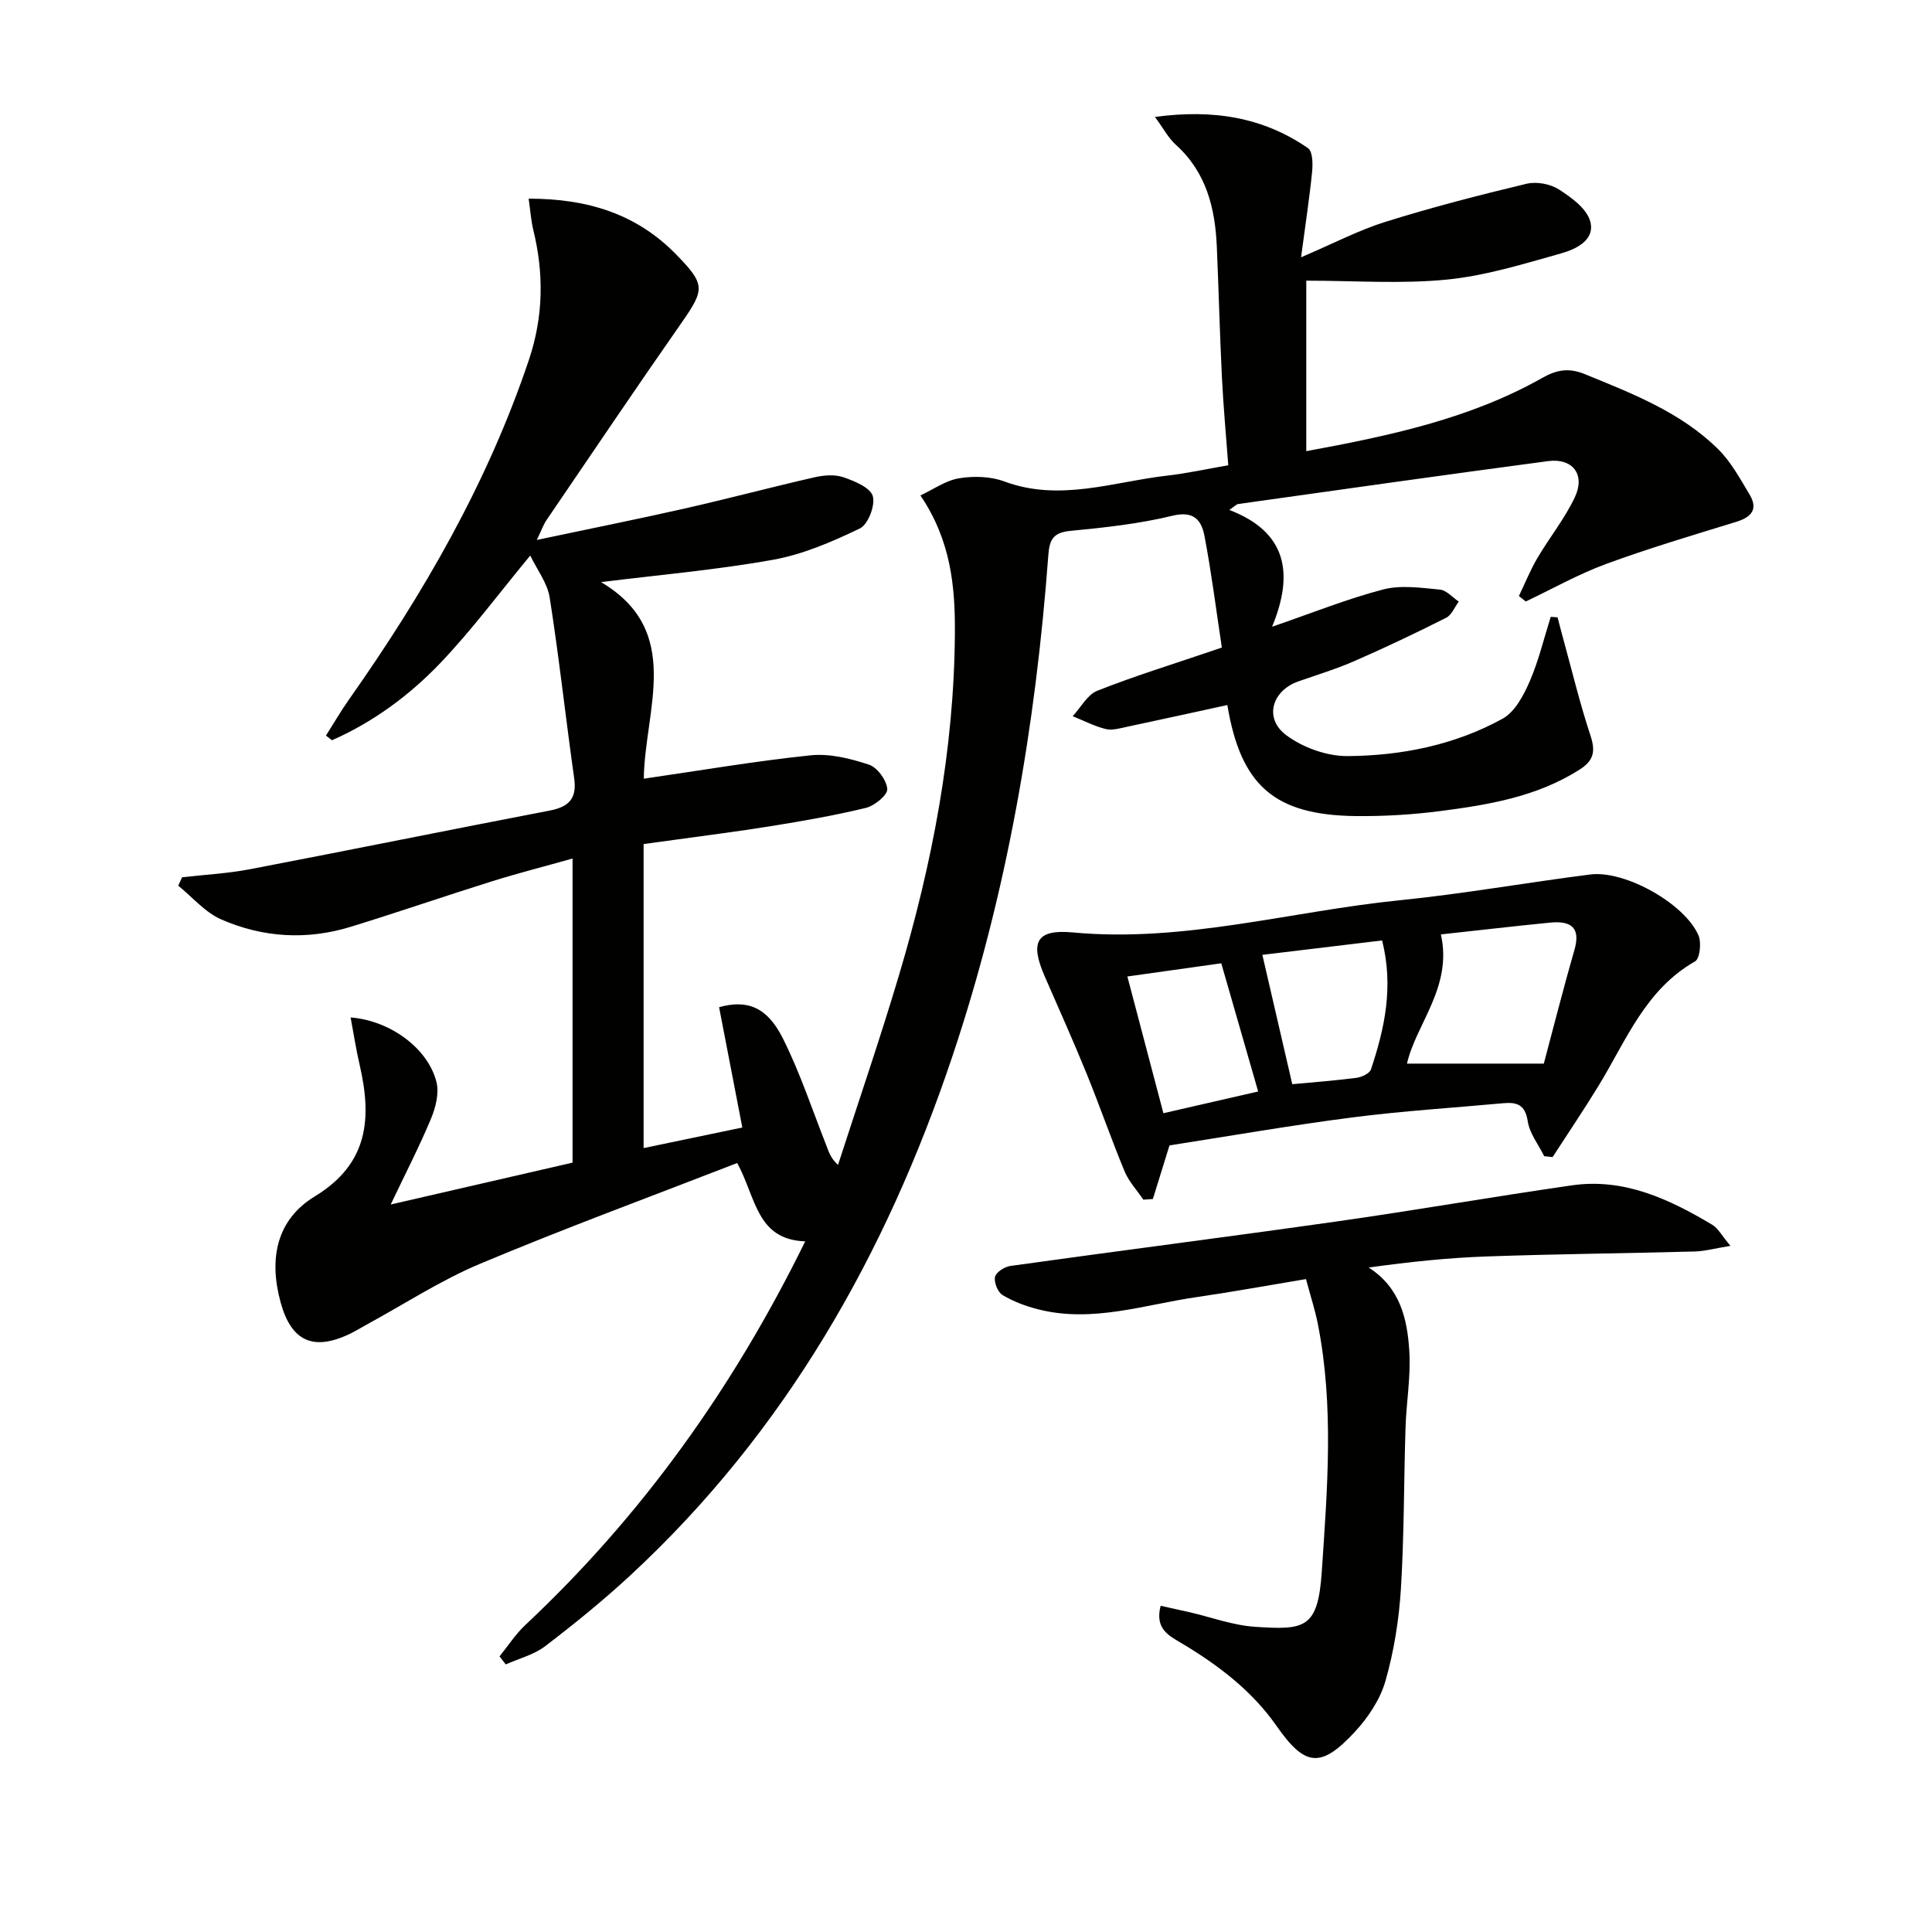
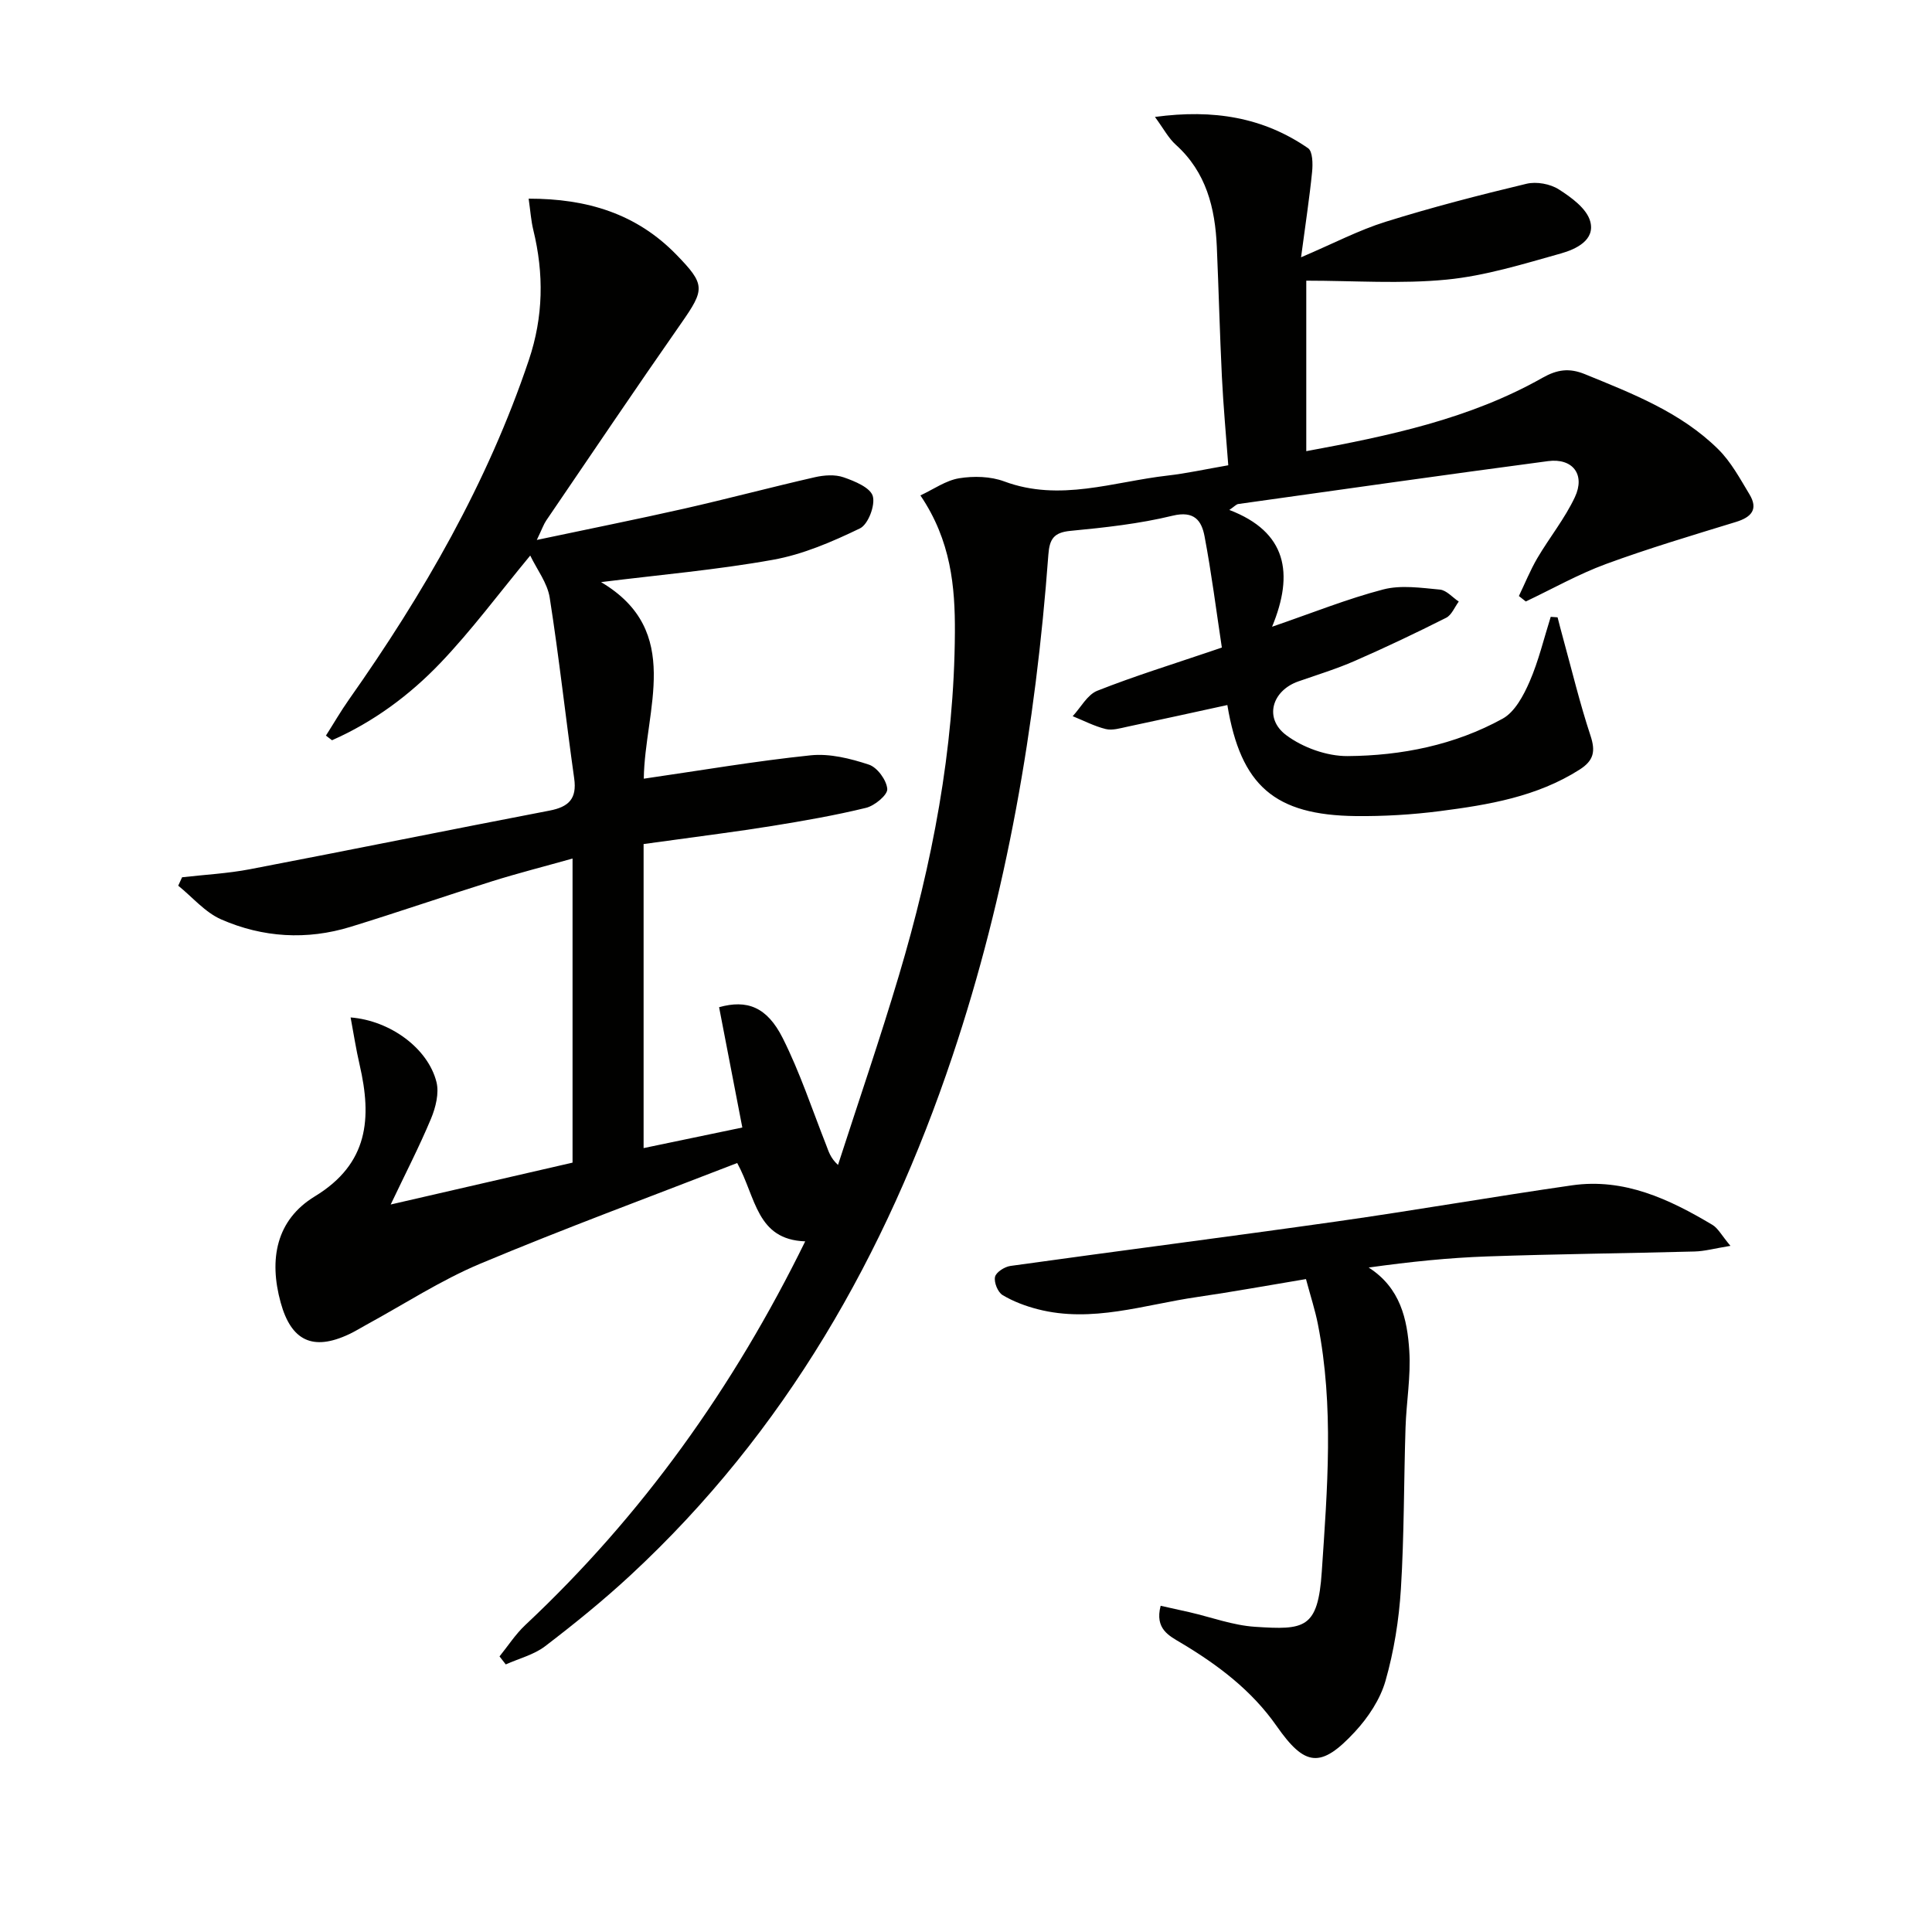
<svg xmlns="http://www.w3.org/2000/svg" enable-background="new 0 0 400 400" viewBox="0 0 400 400">
  <g fill="#010100">
    <path d="m166.71 257.01c-10.12-.36-10.16-9.06-14.08-16.22-17.76 6.9-35.64 13.48-53.19 20.84-8.22 3.45-15.8 8.41-23.66 12.69-1.17.64-2.3 1.35-3.5 1.91-7.51 3.54-11.99 1.38-14.17-6.55-2.47-8.96-.94-17.11 7.08-21.99 11.14-6.78 11.81-16.22 9.27-27.22-.74-3.19-1.24-6.44-1.87-9.82 8.2.65 16.03 6.39 17.78 13.39.57 2.3-.17 5.25-1.13 7.56-2.41 5.77-5.29 11.35-8.35 17.78 12.93-2.98 25.18-5.8 37.65-8.67 0-20.93 0-41.65 0-62.96-5.82 1.64-11.26 3.02-16.6 4.69-9.81 3.07-19.53 6.43-29.35 9.45-9.07 2.79-18.18 2.23-26.78-1.53-3.35-1.46-5.96-4.61-8.91-6.99.27-.58.53-1.16.8-1.74 4.69-.54 9.44-.78 14.07-1.67 20.68-3.96 41.31-8.16 61.99-12.13 3.97-.76 5.72-2.44 5.12-6.67-1.76-12.47-3.12-25-5.07-37.43-.48-3.04-2.64-5.82-4.03-8.71-6.53 7.89-12.14 15.48-18.61 22.25-6.39 6.69-13.88 12.22-22.43 15.99-.42-.32-.84-.64-1.26-.96 1.59-2.49 3.07-5.06 4.77-7.47 15.4-21.85 28.67-44.79 37.24-70.28 3.03-9 3.14-17.88.92-26.96-.46-1.89-.59-3.86-.96-6.46 12.11-.01 22.33 3.11 30.58 11.59 6.04 6.21 5.93 7.16.97 14.26-9.43 13.5-18.63 27.16-27.9 40.77-.54.79-.85 1.73-1.96 4.04 10.95-2.32 20.78-4.28 30.55-6.49 9.04-2.05 18-4.44 27.03-6.5 1.9-.43 4.15-.6 5.93.02 2.29.79 5.53 2.12 6.05 3.89.55 1.9-.96 5.87-2.66 6.69-5.74 2.77-11.8 5.39-18.02 6.5-11.69 2.1-23.58 3.12-35.58 4.62 17.14 10.14 9.03 26.43 8.85 40.7 11.68-1.69 23.08-3.65 34.55-4.84 3.94-.41 8.22.66 12.06 1.93 1.73.57 3.66 3.21 3.8 5.04.09 1.23-2.6 3.46-4.38 3.9-6.42 1.57-12.95 2.7-19.49 3.76-7.19 1.16-14.43 2.06-21.65 3.07-1.61.23-3.22.44-4.93.67v62.95c6.81-1.42 13.34-2.78 20.44-4.26-1.64-8.47-3.22-16.69-4.81-24.91 5.73-1.6 9.9-.13 13.18 6.41 3.56 7.08 6.06 14.7 8.98 22.1.51 1.3.84 2.66 2.46 4.15 4.22-13.06 8.68-26.04 12.6-39.19 6.91-23.18 11.47-46.83 11.6-71.09.05-9.42-.8-18.98-7.14-28.34 2.73-1.27 5.26-3.1 8.02-3.55 3.02-.49 6.51-.4 9.33.65 11.53 4.29 22.61.06 33.84-1.21 3.93-.45 7.81-1.31 12.55-2.13-.46-6.18-1.02-12.25-1.32-18.32-.44-8.97-.66-17.95-1.05-26.92-.35-8.03-2.18-15.44-8.5-21.13-1.51-1.36-2.5-3.28-4.31-5.75 12.12-1.64 22.44.08 31.7 6.47.96.66 1 3.24.84 4.87-.54 5.41-1.37 10.79-2.29 17.72 6.73-2.87 11.97-5.63 17.53-7.36 9.6-3 19.36-5.52 29.14-7.86 2.07-.5 4.92.02 6.71 1.17 2.59 1.65 5.74 3.95 6.48 6.58 1.1 3.91-2.96 5.8-6.04 6.67-7.8 2.19-15.68 4.64-23.67 5.42-9.48.93-19.13.22-29.07.22v35.3c17.06-3.16 33.78-6.64 48.9-15.19 3.04-1.72 5.53-2.08 8.77-.76 9.88 4.04 19.89 7.9 27.63 15.56 2.64 2.61 4.5 6.08 6.45 9.31 1.88 3.11.43 4.75-2.81 5.74-9.03 2.77-18.09 5.47-26.94 8.72-5.69 2.1-11.04 5.13-16.55 7.74-.48-.38-.95-.76-1.43-1.13 1.26-2.62 2.35-5.33 3.81-7.83 2.51-4.27 5.7-8.2 7.79-12.66 2.19-4.67-.47-8.11-5.56-7.44-21.4 2.84-42.77 5.88-64.14 8.88-.42.06-.78.5-1.85 1.23 11.88 4.54 13.43 13.11 8.85 24.18 8.38-2.88 15.57-5.78 23.01-7.72 3.68-.96 7.84-.33 11.74.03 1.36.13 2.6 1.61 3.9 2.48-.86 1.15-1.47 2.79-2.62 3.36-6.23 3.14-12.53 6.14-18.92 8.93-3.79 1.66-7.77 2.87-11.68 4.24-5.46 1.92-7.16 7.64-2.51 11.12 3.45 2.58 8.43 4.37 12.71 4.34 11.18-.08 22.2-2.29 32.11-7.75 2.52-1.39 4.32-4.79 5.57-7.65 1.87-4.3 2.96-8.93 4.38-13.43.47.03.94.07 1.42.1.38 1.47.75 2.94 1.16 4.41 1.84 6.7 3.47 13.48 5.65 20.07 1.08 3.26.7 5.17-2.27 7.06-8.84 5.62-18.83 7.28-28.88 8.58-5.76.74-11.61 1.09-17.41 1.03-16.84-.19-23.84-6.28-26.62-22.99-6.92 1.51-13.83 3.03-20.76 4.5-1.45.31-3.06.8-4.42.47-2.35-.58-4.56-1.74-6.84-2.66 1.68-1.81 3.03-4.45 5.1-5.27 7.71-3.05 15.66-5.5 23.51-8.17.61-.21 1.22-.41 2.27-.77-1.17-7.74-2.14-15.43-3.58-23.03-.61-3.22-2.1-5.36-6.61-4.27-6.9 1.68-14.06 2.46-21.15 3.14-3.47.33-4.34 1.7-4.58 4.95-2.62 35.38-8.57 70.15-19.88 103.87-13.76 41.04-34.61 77.72-66.64 107.41-5.61 5.2-11.57 10.03-17.65 14.68-2.33 1.78-5.42 2.55-8.17 3.78-.43-.55-.86-1.11-1.29-1.66 1.76-2.17 3.3-4.58 5.32-6.48 24.18-22.67 43.12-49.18 57.97-79.45z" />
    <path d="m240.3 332.46c2.21.49 4.09.9 5.97 1.33 4.52 1.04 8.99 2.72 13.56 3.02 10.25.67 13.04.46 13.83-11.41 1.15-17.1 2.55-34.2-.8-51.22-.57-2.9-1.5-5.74-2.47-9.36-7.64 1.27-15.09 2.63-22.57 3.72-10.93 1.58-21.72 5.42-32.97 2.52-2.52-.65-5.06-1.6-7.28-2.93-.99-.6-1.81-2.63-1.56-3.77.21-.96 1.98-2.09 3.18-2.26 22.51-3.14 45.06-6.02 67.56-9.21 16.26-2.31 32.45-5.14 48.71-7.48 10.8-1.55 20.13 2.85 29.07 8.18 1.17.69 1.88 2.14 3.74 4.35-3.22.52-5.33 1.12-7.46 1.17-14.3.38-28.61.52-42.91 1.02-7.95.28-15.87 1.09-24.53 2.3 6.57 4.21 7.99 10.69 8.41 17.25.34 5.26-.61 10.59-.78 15.89-.36 11.13-.27 22.29-.96 33.4-.4 6.4-1.43 12.88-3.19 19.04-1.09 3.82-3.58 7.57-6.32 10.53-7.07 7.64-10.35 7.22-16.21-1.17-5.16-7.39-12.15-12.66-19.79-17.22-2.45-1.47-5.49-2.88-4.23-7.69z" />
-     <path d="m319.71 239.38c-1.19-2.41-3.02-4.71-3.41-7.24-.52-3.45-2.27-3.99-5.08-3.73-10.41.96-20.87 1.6-31.23 2.94-12.81 1.65-25.55 3.88-37.86 5.79-1.22 3.95-2.33 7.52-3.44 11.1-.66.05-1.31.09-1.97.14-1.32-1.95-3-3.74-3.89-5.87-2.79-6.74-5.17-13.64-7.93-20.4-2.74-6.73-5.73-13.36-8.63-20.03-3.06-7.04-1.7-9.73 5.84-9.03 23.03 2.15 45.13-4.39 67.68-6.66 13.2-1.33 26.3-3.67 39.47-5.34 7.17-.91 19.58 6.04 22.4 12.63.64 1.49.27 4.81-.72 5.37-10.26 5.83-14.25 16.35-19.91 25.64-3.07 5.03-6.38 9.92-9.58 14.87-.58-.06-1.16-.12-1.74-.18zm-21.39-45.92c2.46 10.88-5.16 18.54-7.02 26.75h28.33c1.88-7.01 3.96-15.29 6.33-23.49 1.42-4.9-.93-6.1-5.06-5.7-7.41.73-14.82 1.6-22.58 2.44zm-30.77 31.01c3.76-.35 8.52-.71 13.24-1.31 1.11-.14 2.77-.9 3.05-1.75 2.83-8.47 4.73-17.08 2.31-26.7-8.84 1.06-17.38 2.09-24.79 2.98 2.17 9.38 4.14 17.91 6.19 26.78zm-7.06 1.51c-2.7-9.37-5.15-17.9-7.64-26.54-6.78.95-12.88 1.81-19.44 2.73 2.59 9.84 4.98 18.88 7.46 28.31 6.66-1.53 12.72-2.92 19.62-4.5z" />
  </g>
</svg>